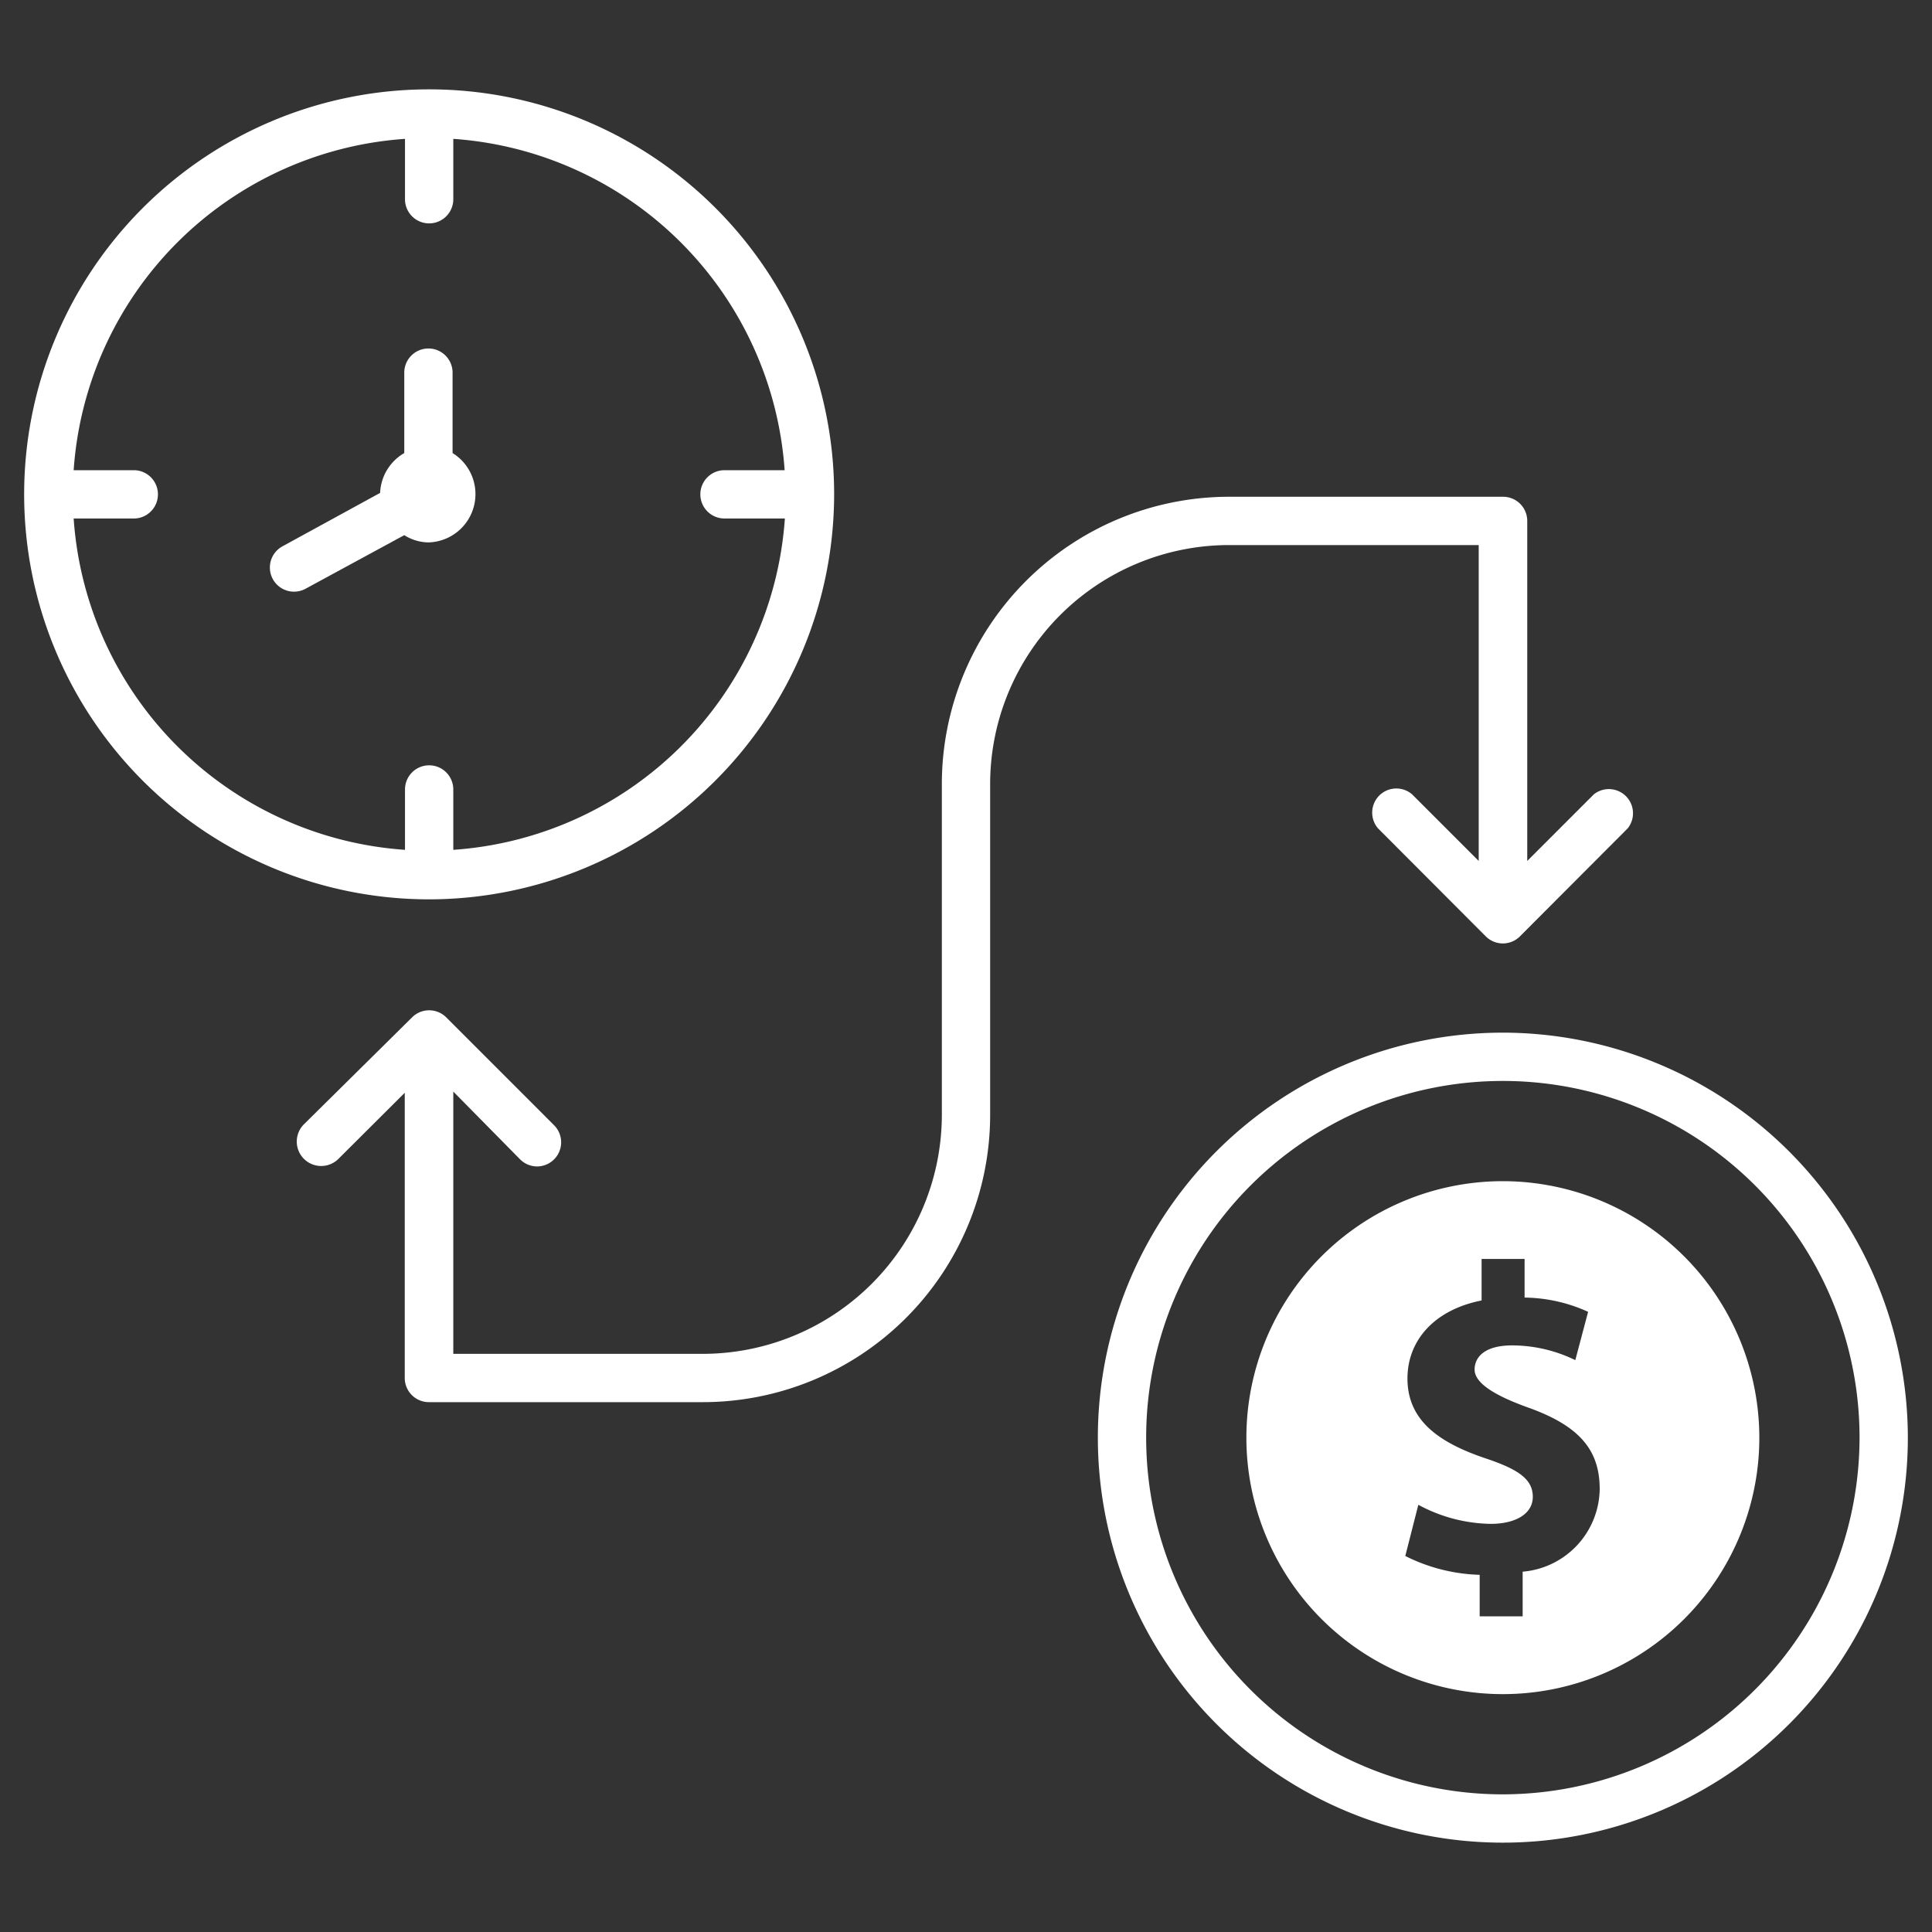
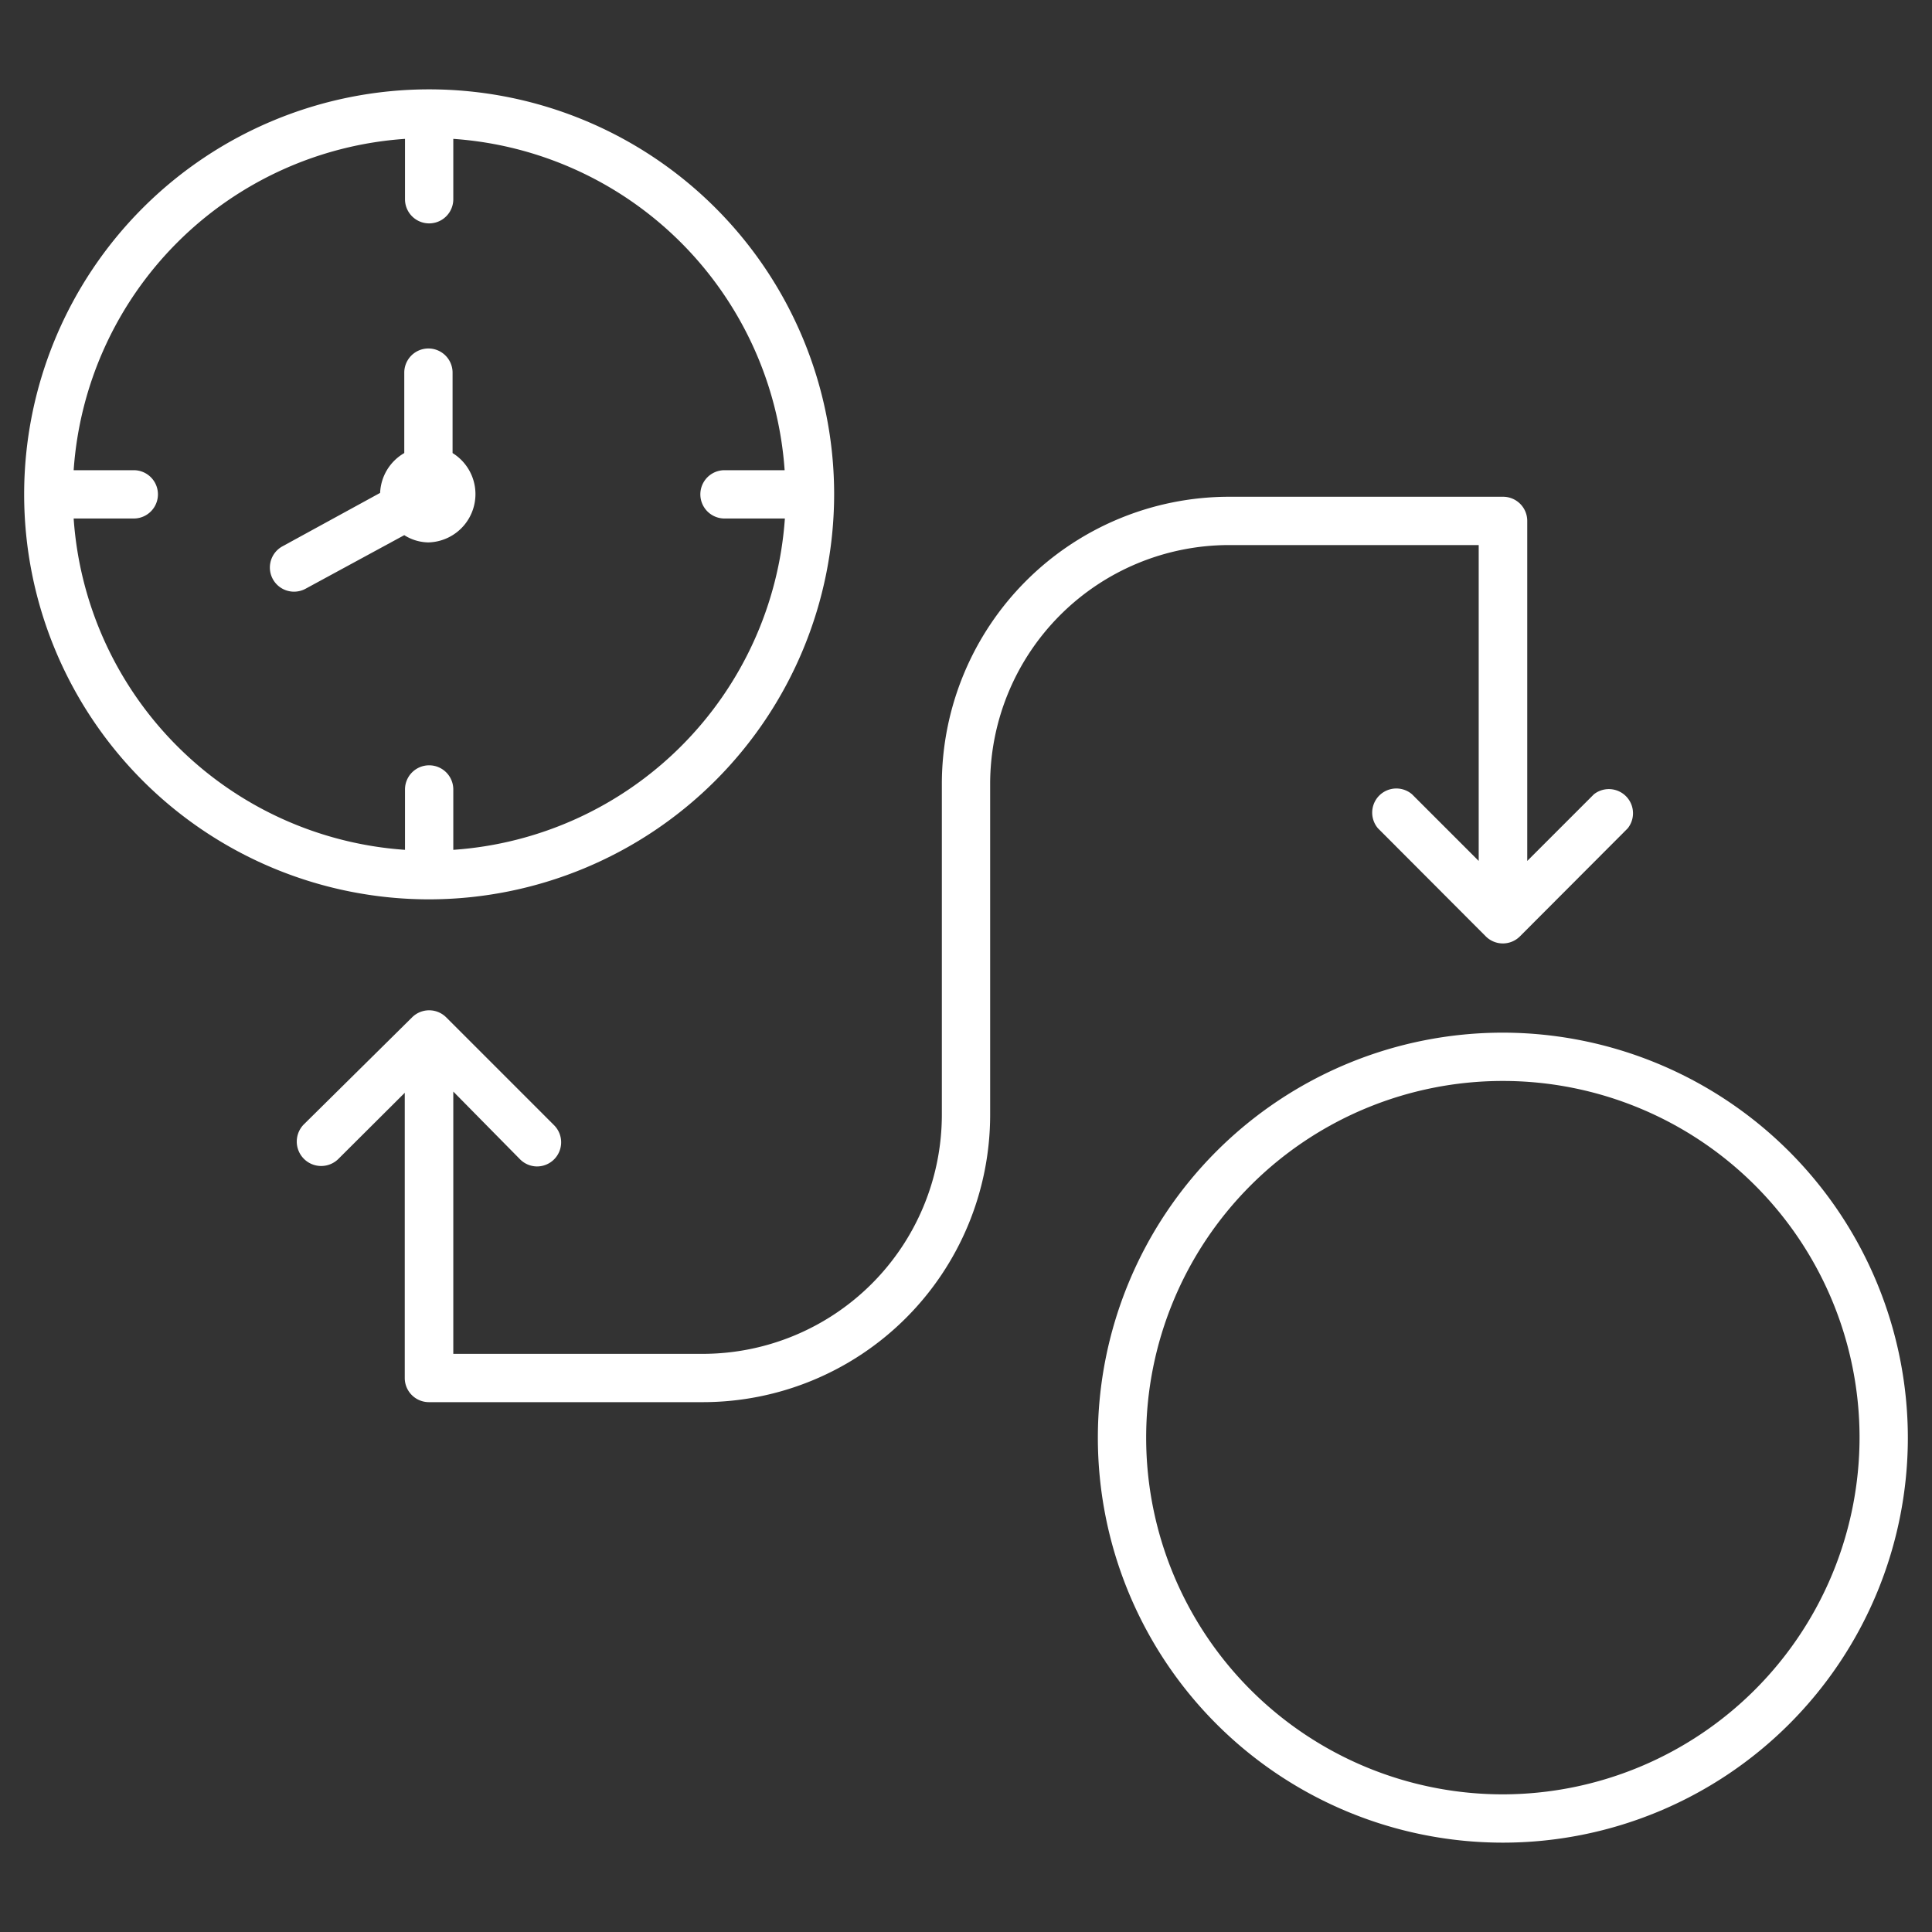
<svg xmlns="http://www.w3.org/2000/svg" id="Layer_1" data-name="Layer 1" viewBox="0 0 80 80">
  <rect x="0" y="0" width="80" height="80" fill="#333333" stroke="none" />
  <defs>
    <style>.cls-1{fill:#fff;}</style>
  </defs>
  <path class="cls-1" d="M34.54,20.47A16.77,16.77,0,1,0,17.77,37.24,16.79,16.79,0,0,0,34.54,20.47Zm-31.49,1H5.54a1,1,0,0,0,0-2H3.05A14.77,14.77,0,0,1,16.77,5.75v2.5a1,1,0,0,0,2,0V5.75A14.78,14.78,0,0,1,32.49,19.47H30a1,1,0,1,0,0,2h2.5A14.78,14.78,0,0,1,18.77,35.19v-2.5a1,1,0,0,0-2,0v2.5A14.77,14.77,0,0,1,3.05,21.47Z" />
  <path class="cls-1" d="M16.74,22.16a1.91,1.91,0,0,0,1,.3,2,2,0,0,0,1-3.7V15.43a1,1,0,0,0-2,0v3.33a2,2,0,0,0-1,1.65L11.7,22.62a1,1,0,0,0,.47,1.88,1,1,0,0,0,.48-.12Z" />
  <path class="cls-1" d="M62.23,42.76A16.77,16.77,0,1,0,79,59.53,16.79,16.79,0,0,0,62.23,42.76Zm0,31.54A14.77,14.77,0,1,1,77,59.53,14.79,14.79,0,0,1,62.23,74.3Z" />
-   <path class="cls-1" d="M62.23,48.91A10.62,10.62,0,1,0,72.85,59.53,10.63,10.63,0,0,0,62.23,48.91Zm.82,16.17v1.85H61.27V65.21a7.29,7.29,0,0,1-3.08-.78l.54-2.12a6.48,6.48,0,0,0,3,.79c1,0,1.74-.4,1.74-1.12s-.58-1.13-1.92-1.58c-1.94-.65-3.27-1.56-3.27-3.32,0-1.59,1.13-2.85,3.07-3.23V52.13h1.78v1.6a6.51,6.51,0,0,1,2.63.59l-.53,2a6,6,0,0,0-2.61-.61c-1.18,0-1.56.51-1.56,1s.63,1,2.18,1.56c2.15.76,3,1.76,3,3.39A3.48,3.48,0,0,1,63.05,65.08Z" />
  <path class="cls-1" d="M61.23,22.57V35.65l-2.76-2.76a1,1,0,0,0-1.41,1.41l4.46,4.47a1,1,0,0,0,1.42,0L67.4,34.3A1,1,0,0,0,66,32.89l-2.76,2.76V21.57a1,1,0,0,0-1-1H50.88A11.9,11.9,0,0,0,39,32.44V46.17a9.91,9.91,0,0,1-9.89,9.89H18.77V45.2L21.53,48a1,1,0,0,0,.7.3,1,1,0,0,0,.71-1.71l-4.46-4.46a1,1,0,0,0-1.42,0L12.6,46.54A1,1,0,1,0,14,48l2.76-2.75V57.06a1,1,0,0,0,1,1H29.1A11.9,11.9,0,0,0,41,46.17V32.44a9.9,9.9,0,0,1,9.88-9.87Z" />
</svg>